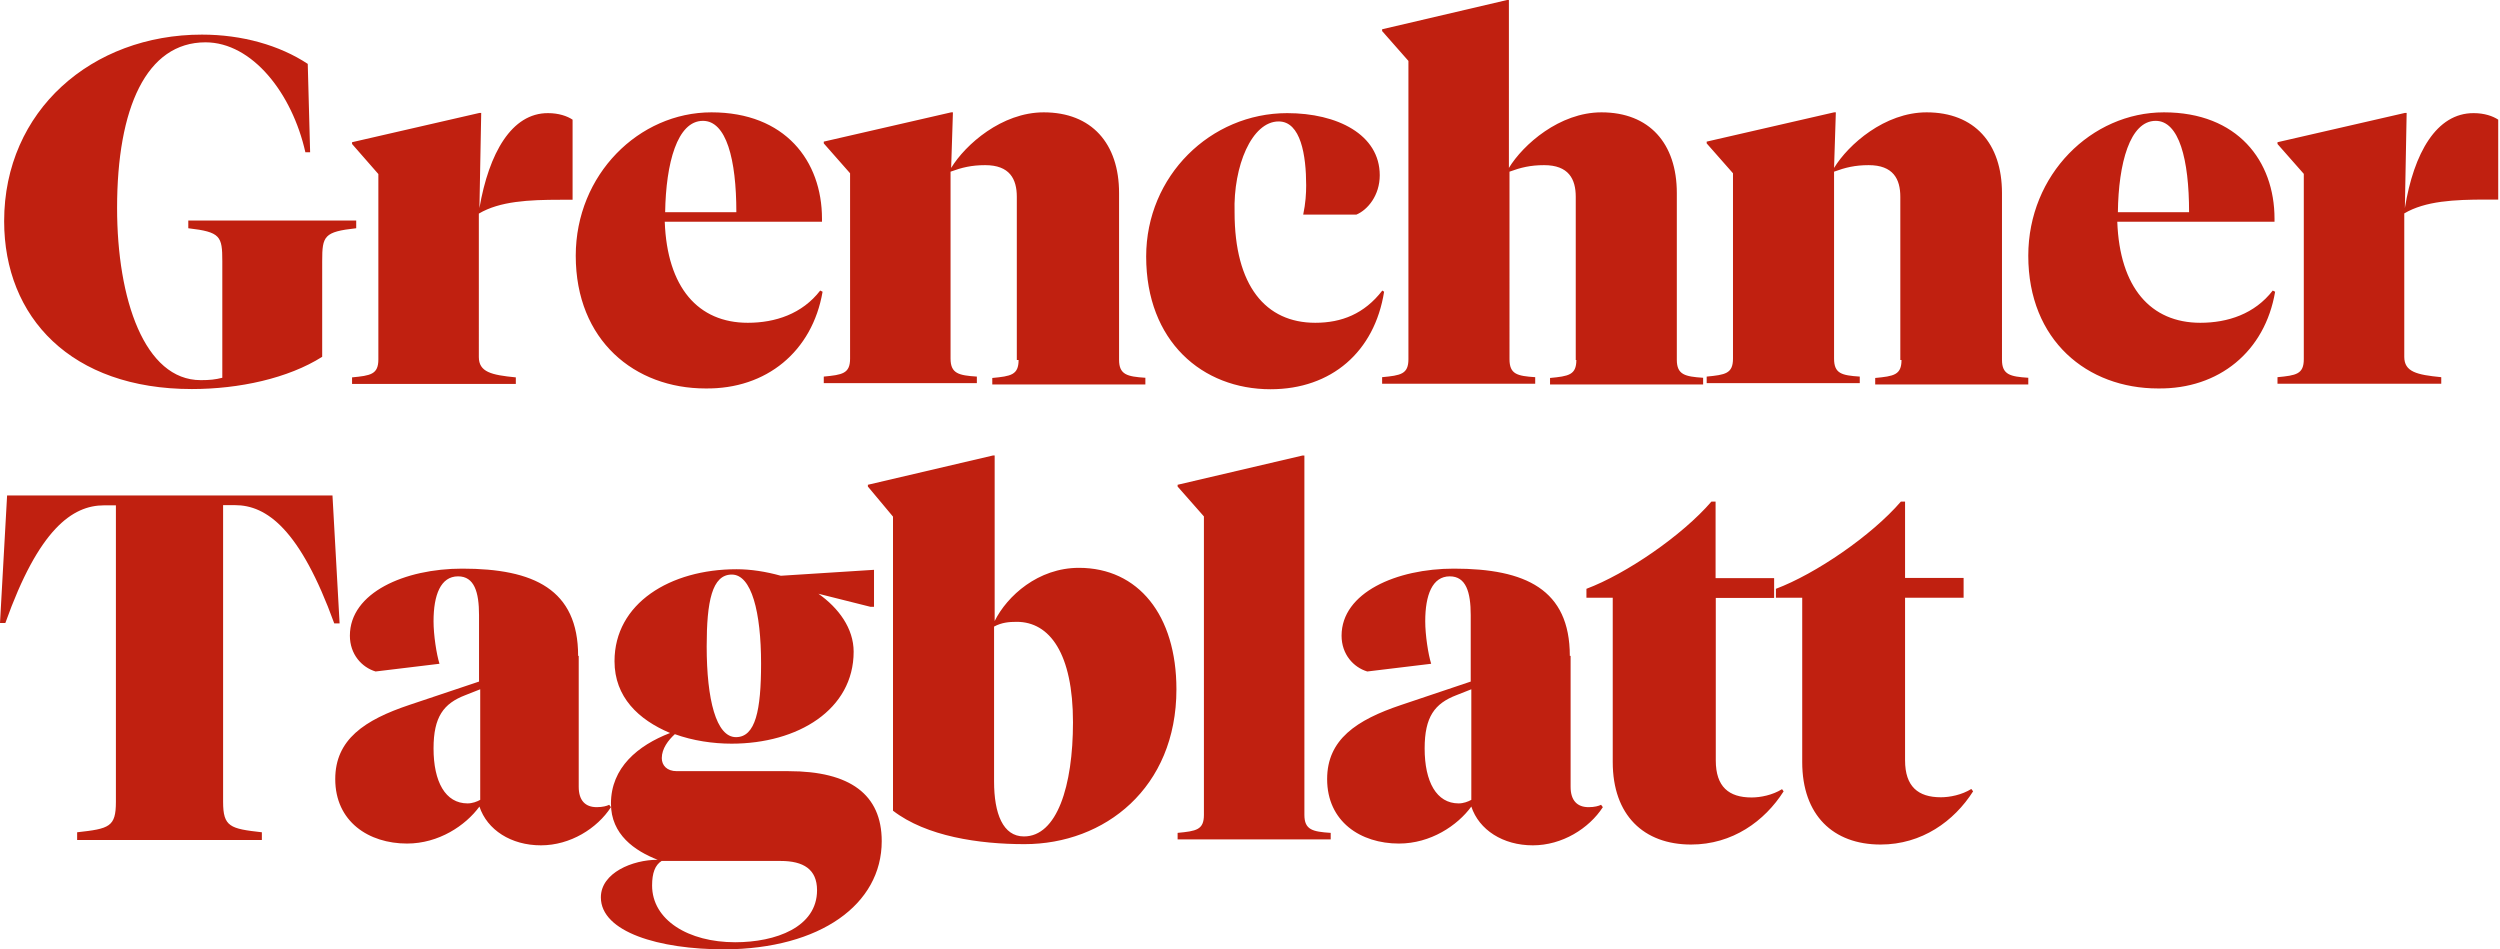
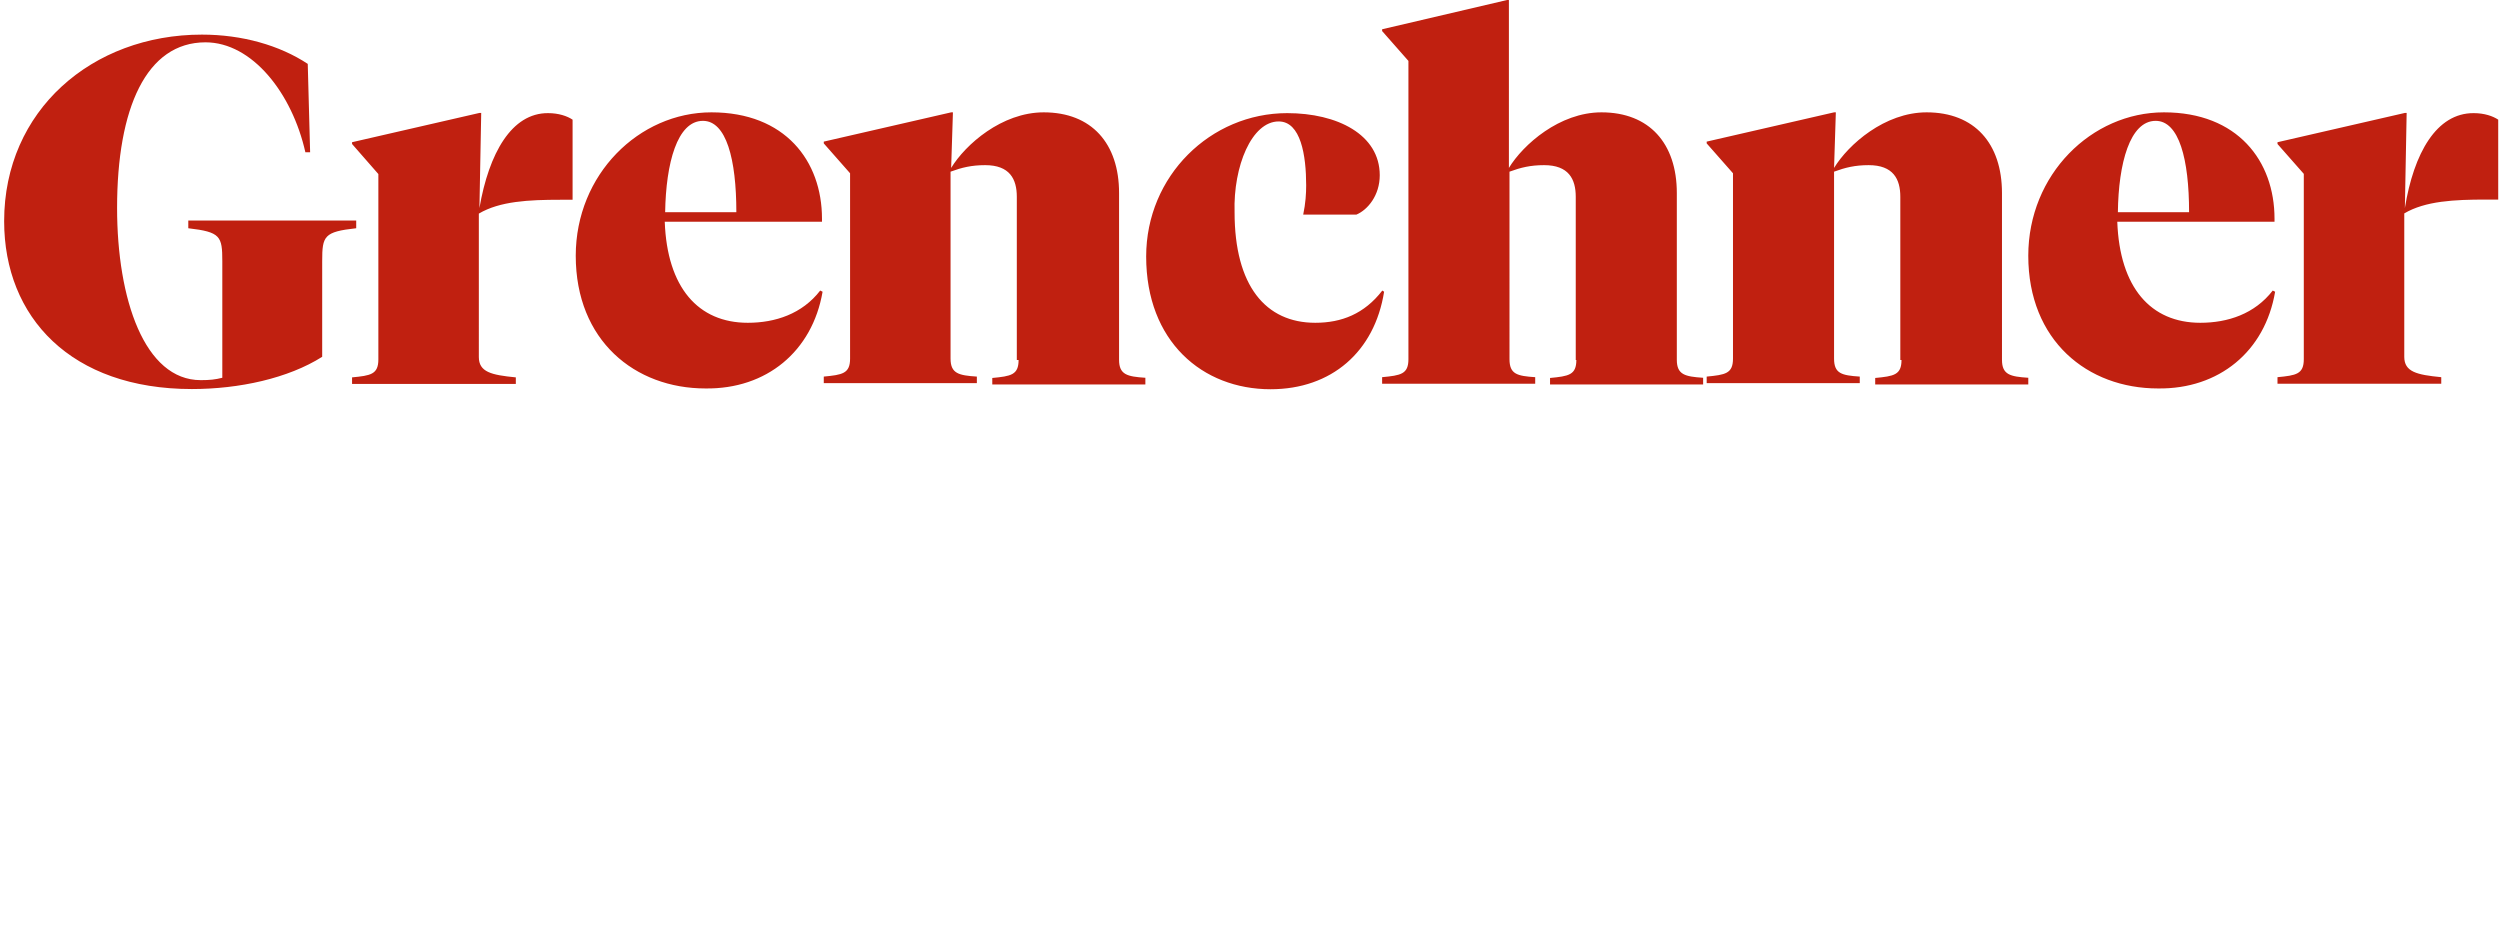
<svg xmlns="http://www.w3.org/2000/svg" version="1.1" id="Ebene_1" x="0px" y="0px" viewBox="0 0 1264 480" style="enable-background:new 0 0 1264 480;" xml:space="preserve">
  <style type="text/css">
	.st0{fill:#C02010;}
</style>
-   <path class="st0" d="M963.2,253.6h-2.1c-14.8,17.2-43.2,36.6-63.2,44.1v4.5h13.3v83.1c0,26.9,15.7,41.7,39.6,41.7  c20.9,0,37.2-11.8,46.8-26.9l-0.9-1.2c-4.8,3-10.9,4.2-15.4,4.2c-11.5,0-18.1-5.4-18.1-18.7v-82.2h29.6v-10h-29.6L963.2,253.6  L963.2,253.6z M867.4,253.6h-2.1c-14.8,17.2-43.2,36.6-63.2,44.1v4.5h13.3v83.1c0,26.9,15.7,41.7,39.6,41.7  c20.9,0,37.2-11.8,46.8-26.9L901,399c-4.8,3-10.9,4.2-15.4,4.2c-11.5,0-18.1-5.4-18.1-18.7v-82.2H897v-10h-29.6V253.6z M737.5,406.2  c-11.2,0-17.2-10.9-17.2-27.8c0-16,5.1-22.7,16-26.9l7.6-3v55.9C742.3,405.3,739.9,406.2,737.5,406.2z M793.7,331.6  c0-33.6-22.4-44.1-58.6-44.1c-29,0-56.8,12.1-56.8,33.9c0,9.4,6,16,13,18.1l32.3-3.9c-1.5-4.8-3-14.5-3-21.5  c0-13.3,3.6-22.7,12.4-22.7c8.2,0,10.6,7.9,10.6,19.6v33.6l-35.1,11.8c-22.7,7.6-37.5,17.5-37.5,37.5c0,21.5,16.9,32.6,36.3,32.6  c16,0,29.6-9.1,36.6-18.7c3.9,11.8,16,19.6,31.1,19.6c14.8,0,28.4-8.5,35.4-19.3l-0.9-1.2c-1.2,0.6-3.3,1.2-6.3,1.2  c-5.7,0-9.1-3.3-9.1-10.3v-66.2L793.7,331.6L793.7,331.6z M659.5,230.3h-0.9l-63.2,14.8v0.9l13.3,15.1V412c0,7.6-3.9,8.2-13.3,9.1  v3.3h77.4v-3.3c-9.1-0.6-13.3-1.5-13.3-9.1V230.3z M517.7,422.9c-10.6,0-15.1-11.5-15.1-27.8v-78.3c3.9-2.1,7.6-2.4,11.5-2.4  c16.6,0,28.4,16,28.4,50.8C542.5,397.5,534.4,422.9,517.7,422.9z M451.5,261.2v148.7c16.9,13,43.5,16.9,66.5,16.9  c40.5,0,76.8-28.4,76.8-78.3c0-37.5-19.3-61.4-49.3-61.4c-20.6,0-36.3,14.2-42.6,26.9v-83.7H502l-63.2,14.8v0.9L451.5,261.2z   M394.7,435.3c11.5,0,18.4,4.2,18.4,14.8c0,18.7-20.9,26.3-41.4,26.3c-23.6,0-42-11.2-42-28.7c0-6.3,1.5-10.3,4.8-12.4L394.7,435.3  L394.7,435.3z M445.8,425.3c0-23.6-16-35.4-47.1-35.4h-56.5c-5.1,0-7.6-3-7.6-6.6c0-4.8,3.3-9.1,6.6-12.1c9.1,3.3,19.3,4.8,28.7,4.8  c33.5,0,61.7-17.2,61.7-46.5c0-11.8-7.6-22.1-17.8-29.3l26.3,6.6h1.8v-18.7l-47.1,3c-7.6-2.1-15.1-3.3-22.4-3.3  c-33.5,0-61.7,17.2-61.7,46.5c0,18.1,12.1,29.6,28.1,36.3c-16.3,6.3-29.9,17.5-29.9,35.7c0,15.7,12.1,23.9,23.6,28.4  c-12.7,0-28.7,6.6-28.7,19c0,17.5,29.3,26.3,62.6,26.3C414.7,479.7,445.8,457.3,445.8,425.3z M372.1,372.7c-10,0-14.8-19-14.8-45.9  c0-22.7,2.7-36.3,12.7-36.3s14.8,19,14.8,45C384.8,359.1,382,372.7,372.1,372.7z M236.4,406.2c-11.2,0-17.2-10.9-17.2-27.8  c0-16,5.1-22.7,16-26.9l7.6-3v55.9C241.2,405.3,238.8,406.2,236.4,406.2z M292.3,331.6c0-33.6-22.4-44.1-58.6-44.1  c-29,0-56.8,12.1-56.8,33.9c0,9.4,6,16,13,18.1l32.3-3.9c-1.5-4.8-3-14.5-3-21.5c0-13.3,3.6-22.7,12.4-22.7  c8.2,0,10.6,7.9,10.6,19.6v33.6L207,356.4c-22.7,7.6-37.5,17.5-37.5,37.5c0,21.5,16.9,32.6,36.3,32.6c16,0,29.6-9.1,36.6-18.7  c3.9,11.8,16,19.6,31.1,19.6c14.8,0,28.4-8.5,35.4-19.3l-0.9-1.2c-1.2,0.6-3.3,1.2-6.3,1.2c-5.7,0-9.1-3.3-9.1-10.3v-66.2  L292.3,331.6L292.3,331.6z M3.6,250.3L0,315h2.7c16.9-47.5,33.9-59.5,49.9-59.5h6v149.9c0,12.7-3.3,13.6-19.6,15.4v3.9h93.4v-3.9  c-16-1.8-19.6-2.7-19.6-15.4v-150h6c16,0,32.9,12.1,50.2,59.8h2.7l-3.6-64.7H3.6V250.3z" />
  <path class="st0" d="M1215.9,105.2l0.9-48.1h-0.9l-64.4,14.8v0.9l13.3,15.1v93.7c0,7.6-3.9,8.2-13.3,9.1v3.3h82.8v-3.3  c-12.4-1.2-18.7-2.7-18.7-10.3v-72.5c10.6-6.3,25.4-7,41.1-7h6.4V60.5c-2.7-1.8-7-3.3-12.4-3.3  C1231.9,57.1,1220.4,77.4,1215.9,105.2z M1089.9,61.1c11.8,0,16.9,19.3,16.9,46.2h-36C1071.1,82.5,1076.9,61.1,1089.9,61.1z   M1150.3,147.5l-1.2-0.6c-9.1,11.8-22.7,16.3-36.6,16.3c-25.1,0-40.8-17.8-42-51.1h79.5v-1.5c0-29.3-18.7-53.8-55.9-53.8  c-36.6,0-68.6,31.4-68.6,72.5c0,42.9,29.9,67.1,65.6,67.1C1121.9,196.8,1145.2,177.7,1150.3,147.5z M961.4,182  c0,7.6-3.9,8.2-13.3,9.1v3.3h77.4V191c-9.1-0.6-13.3-1.5-13.3-9.1V97.6c0-25.1-13.9-40.8-38.1-40.8c-21.2,0-39.6,16.3-46.8,28.1  l0.9-28.1h-0.9l-64.4,14.8v0.9l13.3,15.1v93.7c0,7.6-3.9,8.2-13.3,9.1v3.3h77.4v-3.3c-9.1-0.6-13-1.5-13-9.1V86.8  c5.7-2.1,10.6-3.3,17.5-3.3c12.4,0,16,7,16,16V182H961.4z M797,182c0,7.6-3.9,8.2-13.3,9.1v3.3h77.4V191c-9.1-0.6-13.3-1.5-13.3-9.1  V97.6c0-25.1-13.9-40.8-38.1-40.8c-21.2,0-39.6,16.3-46.8,28.1V0H762l-63.2,14.8v0.9l13.3,15.1v150.8c0,7.6-3.9,8.2-13.3,9.1v3.3  h77.4v-3.3c-9.1-0.6-13-1.5-13-9.1V86.8c5.7-2.1,10.6-3.3,17.5-3.3c12.4,0,16,7,16,16V182H797z M646.5,61.4  c11.2,0,13.9,17.2,13.9,32.3c0,4.2-0.3,9.1-1.5,14.8h26.9c5.7-2.4,11.8-9.7,11.8-19.9c0-20.6-21.5-31.4-46.8-31.4  c-38.7,0-71.3,31.7-71.3,72.5c0,42.9,28.4,67.1,62.9,67.1c30.8,0,52.6-19,57.4-49.3l-0.9-0.6c-9.1,11.8-20.6,16.3-33.9,16.3  c-25.1,0-40.8-18.7-40.8-55.9C623.5,84,632.9,61.4,646.5,61.4z M515,182c0,7.6-3.9,8.2-13.3,9.1v3.3h77.4V191  c-9.1-0.6-13.3-1.5-13.3-9.1V97.6c0-25.1-13.9-40.8-38.1-40.8c-21.2,0-39.6,16.3-46.8,28.1l0.9-28.1h-0.9l-64.4,14.8v0.9l13.3,15.1  v93.7c0,7.6-3.9,8.2-13.3,9.1v3.3h77.4v-3.3c-9.1-0.6-13.3-1.5-13.3-9.1V86.8c5.7-2.1,10.6-3.3,17.5-3.3c12.4,0,16,7,16,16V182H515z   M355.4,61.1c11.8,0,16.9,19.3,16.9,46.2h-36C336.7,82.5,342.4,61.1,355.4,61.1z M415.9,147.5l-1.2-0.6  c-9.1,11.8-22.7,16.3-36.6,16.3c-25.1,0-40.8-17.8-42-51.1h79.5v-1.5c0-29.3-18.7-53.8-55.9-53.8c-36.6,0-68.6,31.4-68.6,72.5  c0,42.9,29.9,67.1,65.6,67.1C387.5,196.8,410.7,177.7,415.9,147.5z M242.4,105.2l0.9-48.1h-0.9L178,71.9v0.9L191.3,88v93.7  c0,7.6-3.9,8.2-13.3,9.1v3.3h82.8v-3.3c-12.4-1.2-18.7-2.7-18.7-10.3V108c10.6-6.3,25.4-7,41.1-7h6.3V60.5c-2.7-1.8-7-3.3-12.4-3.3  C258.7,57.1,247.2,77.4,242.4,105.2z M112.4,132.1V191c-3.6,0.9-6.3,1.2-10.9,1.2c-28.4,0-42.3-40.8-42.3-87.1  c0-50.5,14.8-83.7,44.7-83.7c23.6,0,43.8,25.7,50.5,55.6h2.4l-1.2-44.7c-14.2-9.4-33.2-14.8-53.5-14.8c-55.6,0-100,38.4-100,94.3  c0,48.7,33.9,84.9,94.9,84.9c23.9,0,48.7-5.4,65.9-16.3V132c0-12.7,0.9-14.8,17.2-16.6v-3.9H95.2v3.9  C111.5,117.3,112.4,119.4,112.4,132.1z" />
</svg>